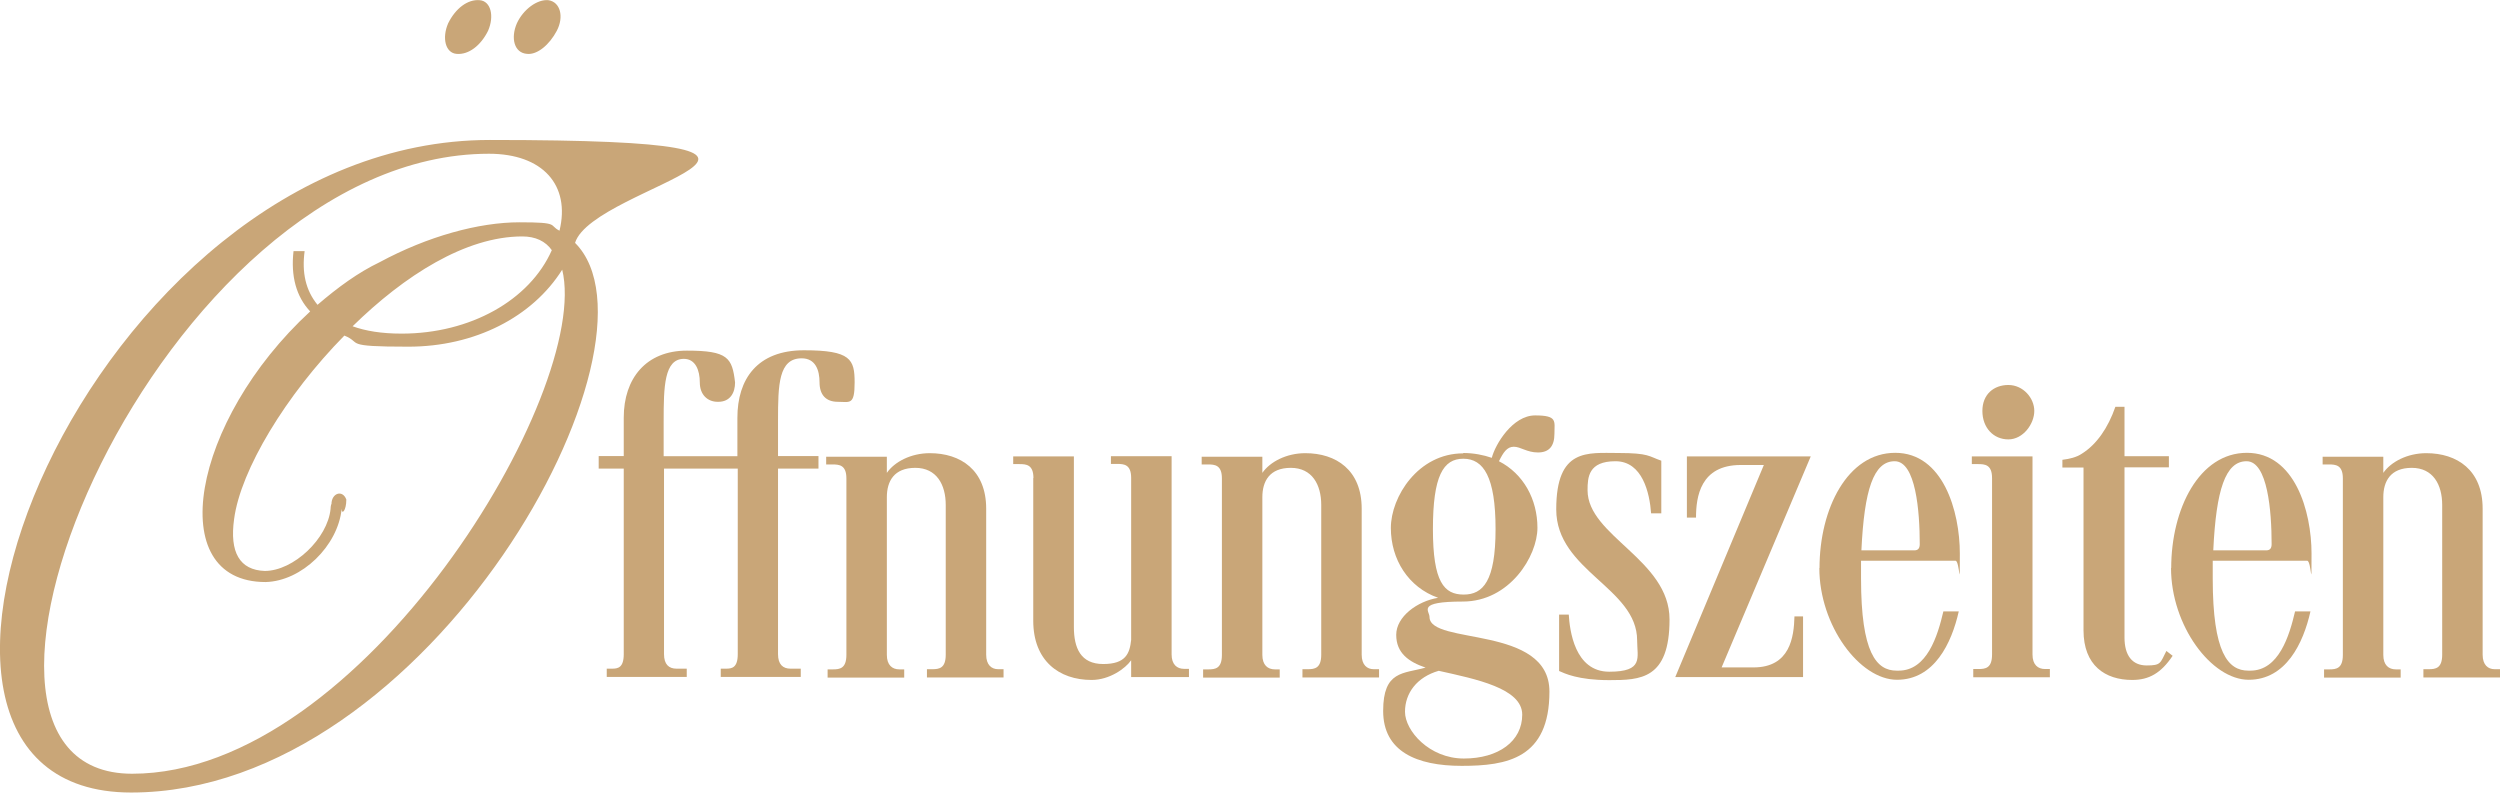
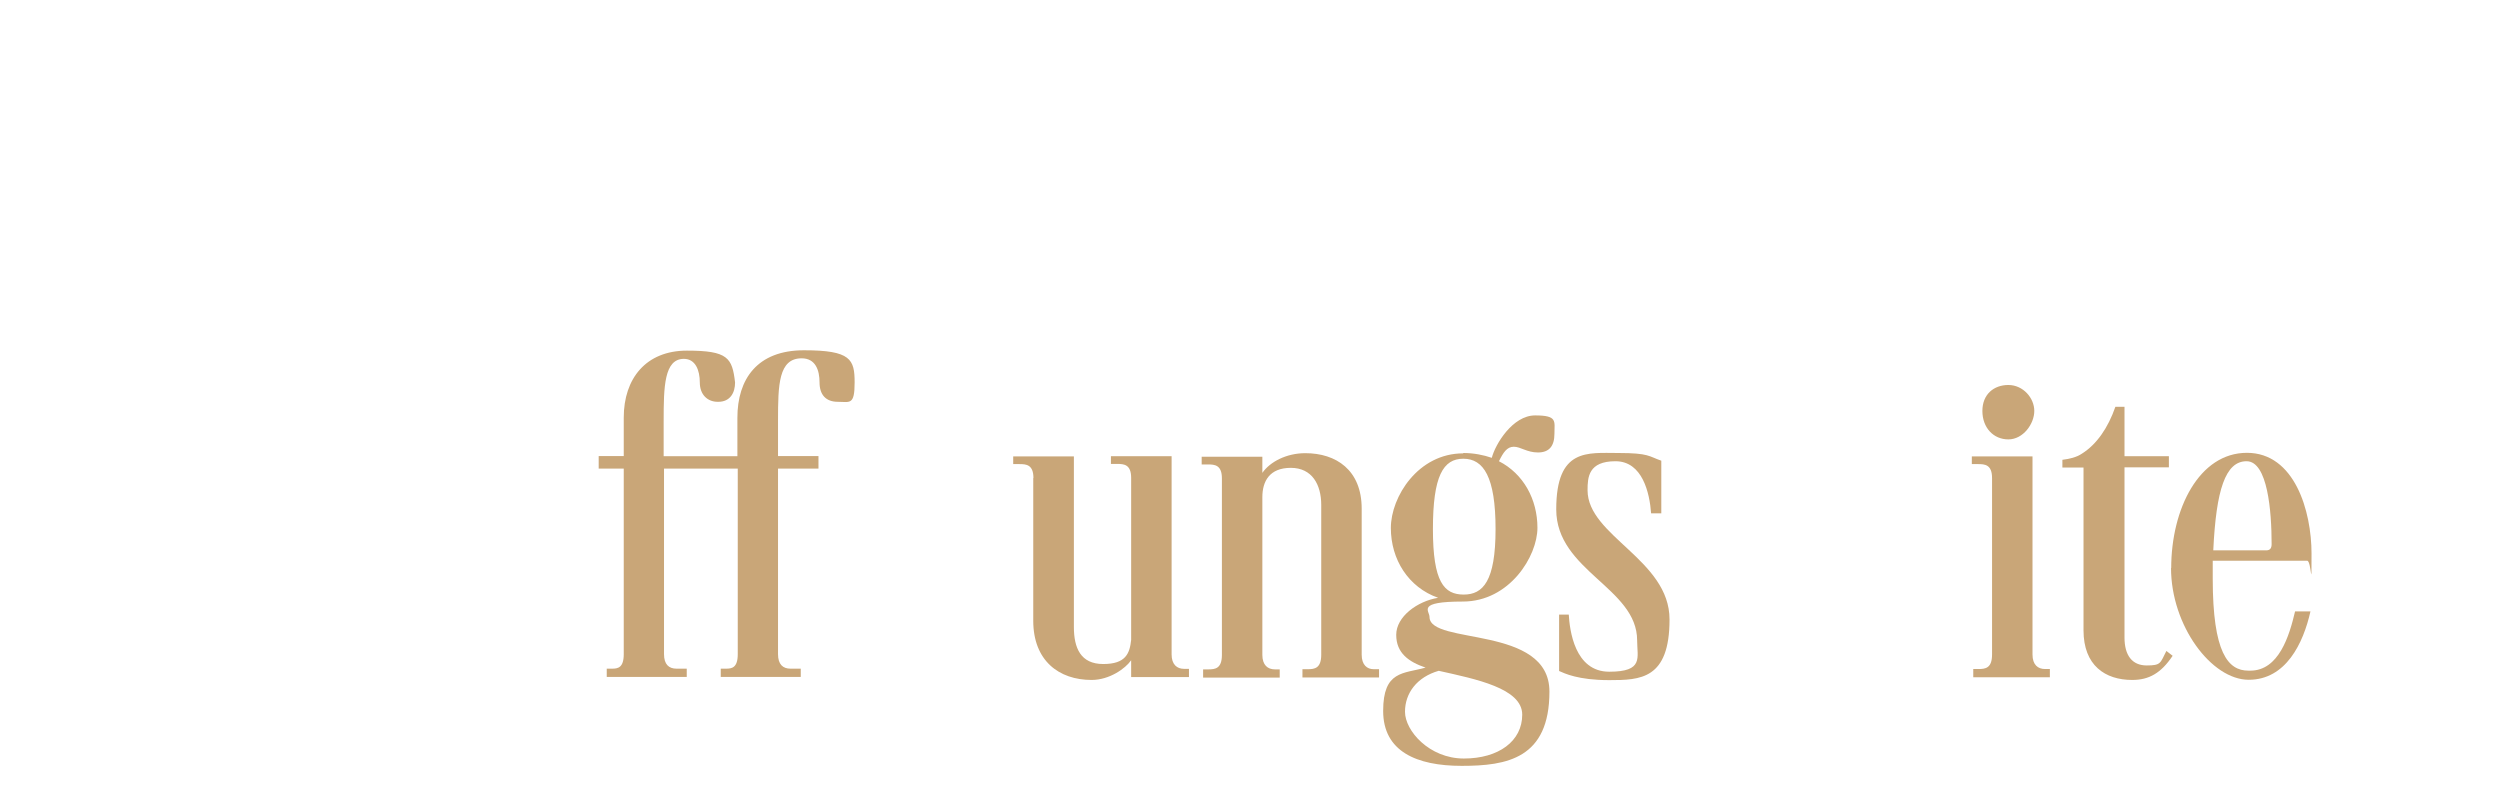
<svg xmlns="http://www.w3.org/2000/svg" id="Layer_2" version="1.1" viewBox="0 0 1396.8 442.8">
  <defs>
    <style>
      .st0 {
        fill: #c9a678;
      }
    </style>
  </defs>
  <g>
    <path class="st0" d="M401,224.5c-5.7,0-10-4-10-10.8s-2.4-13.2-8.9-13.2c-11,0-11.3,15.6-11.3,34.5v19.9h41.2v-21.5c0-21.5,11-37.7,37.2-37.7s28.3,5.1,28.3,18-2.7,10.8-9.4,10.8-10.2-4-10.2-10.8-2.2-13.5-10-13.5c-12.9,0-13.2,14.8-13.2,34.7v19.9h22.6v7h-22.6v103.7c0,5.7,2.7,8.1,7,8.1h5.7v4.6h-44.7v-4.6h3c3.2,0,6.5-.5,6.5-8.1v-103.7h-41.2v103.7c0,5.7,2.7,8.1,7,8.1h5.7v4.6h-44.7v-4.6h3c3.2,0,6.5-.5,6.5-8.1v-103.7h-14v-7h14v-21.5c0-21.8,12.4-37.4,35.3-37.4s25.3,4,26.9,17.8c0,5.7-2.7,10.8-9.4,10.8Z" />
-     <path class="st0" d="M495.5,255v9.2c4.3-6.2,13.5-11,24-11,17.2,0,31.5,9.4,31.5,31v81.6c0,5.7,3,8.1,6.7,8.1h3v4.6h-42.8v-4.6h3c3.8,0,7.5-.5,7.5-8.1v-83.7c0-11.3-5.1-20.7-17-20.7s-15.9,7.5-15.9,16.4v88.1c0,5.7,3,8.1,7,8.1h2.7v4.6h-42.8v-4.6h3c3.8,0,7.5-.5,7.5-8.1v-98.6c0-7.5-4-7.8-7.8-7.8h-3.5v-4.3h33.9Z" />
    <path class="st0" d="M577.4,267.1c0-7.5-4-7.8-7.8-7.8h-3.5v-4.3h33.9v95.3c0,11.8,3.8,20.7,16.4,20.7s14.8-5.9,15.6-13.5v-90.5c0-7.5-4-7.8-7.8-7.8h-3.5v-4.3h33.9v110.7c0,5.7,3,8.1,7,8.1h2.7v4.6h-32.3v-9.4c-3.2,4.6-12.1,11-22.1,11-18.3,0-32.6-10.8-32.6-33.1v-79.7Z" />
    <path class="st0" d="M705.3,255v9.2c4.3-6.2,13.5-11,24-11,17.2,0,31.5,9.4,31.5,31v81.6c0,5.7,3,8.1,6.7,8.1h3v4.6h-42.8v-4.6h3c3.8,0,7.5-.5,7.5-8.1v-83.7c0-11.3-5.1-20.7-17-20.7s-15.9,7.5-15.9,16.4v88.1c0,5.7,3,8.1,7,8.1h2.7v4.6h-42.8v-4.6h3c3.8,0,7.5-.5,7.5-8.1v-98.6c0-7.5-4-7.8-7.8-7.8h-3.5v-4.3h33.9Z" />
    <path class="st0" d="M817.6,253.1c5.7,0,11.3,1.1,15.9,2.7,1.9-7.5,11.6-23.7,24.2-23.7s10.8,3.2,10.8,10.2-3,10.5-9.2,10.5-9.7-3.2-13.5-3.2-5.9,3.2-8.3,8.1c13.7,7,21.5,21.3,21.5,37.2s-15.6,41.2-41.7,41.2-18.6,5.1-18.6,8.6c0,15.9,67,4.3,67,41.7s-23.7,41.5-49,41.5-43.9-8.1-43.9-30.7,11.3-20.7,23.7-24.2c-9.4-3.2-16.4-8.1-16.4-18.3s11.8-18.8,23.4-20.7c-16.7-5.9-26.4-21.5-26.4-39s15.3-41.7,40.4-41.7ZM803.8,374.8c-12.1,3.5-18.8,12.4-18.8,22.9s13.5,26.1,32.9,26.1,32.6-9.7,32.6-24.5-26.1-19.9-46.6-24.5ZM817.8,332.2c10.8,0,17.8-7.5,17.8-36.6s-6.7-39.3-18-39.3-17,9.7-17,39.3,6.2,36.6,17.2,36.6Z" />
    <path class="st0" d="M876.5,343.3c.5,8.6,3.2,32,22.6,32s15.6-7.8,15.6-17.5c0-29.4-45.2-38.8-45.2-73.2s17.5-31.5,34.7-31.5,17,1.9,24,4.3v29.4h-5.7c-.8-11.3-4.8-29.1-19.9-29.1s-15.6,8.9-15.6,16.2c0,25.6,45.8,38.8,45.8,72.2s-16.2,33.9-33.7,33.9-25-3.8-28-5.1v-31.5h5.4Z" />
-     <path class="st0" d="M979.7,372.9c20.5,0,22.6-17,22.9-28.5h4.8v33.9h-71.4l49.5-118.5h-12.9c-22.6,0-25,17.8-25,29.4h-5.1v-34.2h69.2l-49.8,117.9h17.8Z" />
-     <path class="st0" d="M1016.6,317.4c0-33.1,15.6-64.4,42.3-64.4s36.1,32.6,36.1,56.3,0,4-2.4,4h-52.8v10c0,41.5,8.6,51.4,19.9,51.4h1.1c15.9,0,21.8-19.4,25-33.1h8.6c-4,17.8-13.7,38.2-34.5,38.2s-43.4-30.2-43.4-62.5ZM1040,307.5h29.6c2.2,0,3-1.3,3-3.5,0-18.3-2.2-46.3-14-46.3s-17,15.9-18.6,49.8Z" />
    <path class="st0" d="M1135.6,255v110.7c0,5.7,3,8.1,7,8.1h2.7v4.6h-42.8v-4.6h3c3.8,0,7.5-.5,7.5-8.1v-98.6c0-7.5-4-7.8-7.8-7.8h-3.5v-4.3h33.9ZM1122.1,215.1c8.3,0,14.5,7.3,14.5,14.5s-6.2,15.9-14.5,15.9-14.5-6.5-14.5-15.9,6.5-14.5,14.5-14.5Z" />
    <path class="st0" d="M1187,227.2v27.7h24.8v6.2h-24.8v95.1c0,10,4.3,15.6,12.4,15.6s7.5-1.3,11-8.1l3.5,2.7c-6.5,9.7-13.2,13.5-22.6,13.5-15.1,0-27.2-8.1-27.2-27.7v-91h-11.8v-4.3c3.8-.5,7.8-1.3,11-3.5,8.1-5.1,14.5-14.3,18.6-26.1h5.1Z" />
    <path class="st0" d="M1213.1,317.4c0-33.1,15.6-64.4,42.3-64.4s36.1,32.6,36.1,56.3,0,4-2.4,4h-52.8v10c0,41.5,8.6,51.4,19.9,51.4h1.1c15.9,0,21.8-19.4,25-33.1h8.6c-4,17.8-13.7,38.2-34.5,38.2s-43.4-30.2-43.4-62.5ZM1236.6,307.5h29.6c2.2,0,3-1.3,3-3.5,0-18.3-2.2-46.3-14-46.3s-17,15.9-18.6,49.8Z" />
-     <path class="st0" d="M1331.6,255v9.2c4.3-6.2,13.5-11,24-11,17.2,0,31.5,9.4,31.5,31v81.6c0,5.7,3,8.1,6.7,8.1h3v4.6h-42.8v-4.6h3c3.8,0,7.5-.5,7.5-8.1v-83.7c0-11.3-5.1-20.7-17-20.7s-15.9,7.5-15.9,16.4v88.1c0,5.7,3,8.1,7,8.1h2.7v4.6h-42.8v-4.6h3c3.8,0,7.5-.5,7.5-8.1v-98.6c0-7.5-4-7.8-7.8-7.8h-3.5v-4.3h33.9Z" />
  </g>
-   <path class="st0" d="M73.3,442.8c-168.3,0-23.8-364.6,200.4-364.6s57.5,24.9,47.6,57.5c55.9,55.9-80.8,307.1-248.1,307.1ZM314.1,150.7c-16.6,26.4-48.7,43-86,43s-25.4-2.1-35.7-6.2c-32.6,33.1-58,75.1-61.6,102.5-2.6,18.6,3.1,28.5,17.1,29,16.1,0,35.2-18.1,36.8-34.7,0-1.6.5-3.1.5-2.6,0-6.2,6.2-8.3,8.3-2.6,0,6.2-2.6,8.8-2.6,5.2-2.1,20.7-22.3,40.4-42.5,40.9-57.5,0-41.4-90.1,24.9-151.2-7.8-8.3-10.9-19.7-9.3-33.7h6.2c-1.6,11.9.5,21.8,7.2,30,11.4-9.8,22.8-18.1,34.7-23.8,26.9-14.5,55.4-22.3,78.2-22.3s16.1,1.6,22.3,4.7c6.2-25.4-9.3-43-39.4-43-183.3,0-328.3,346.4-199.4,346.4s256.9-213.9,240.3-281.7ZM308.4,139.9c-3.6-5.2-9.3-7.8-16.6-7.8-31.6,0-65.8,21.8-94.8,50.2,7.2,2.6,16.1,4.1,27.4,4.1,38.3,0,71.5-18.6,83.9-46.6h0ZM255.1,30.1c-6.2-.5-8.3-8.8-4.7-17.1,4.1-8.3,10.9-13.5,17.6-12.9,6.2.5,8.3,8.8,4.7,17.1-4.1,8.3-10.9,13.5-17.6,12.9h0ZM294.5,30.1c-7.2-.5-9.3-8.8-5.7-17.1,3.6-7.8,11.4-13.5,17.6-12.9,6.7,1,8.8,9.3,4.7,17.1-4.1,7.8-10.9,13.5-16.6,12.9h0Z" />
</svg>